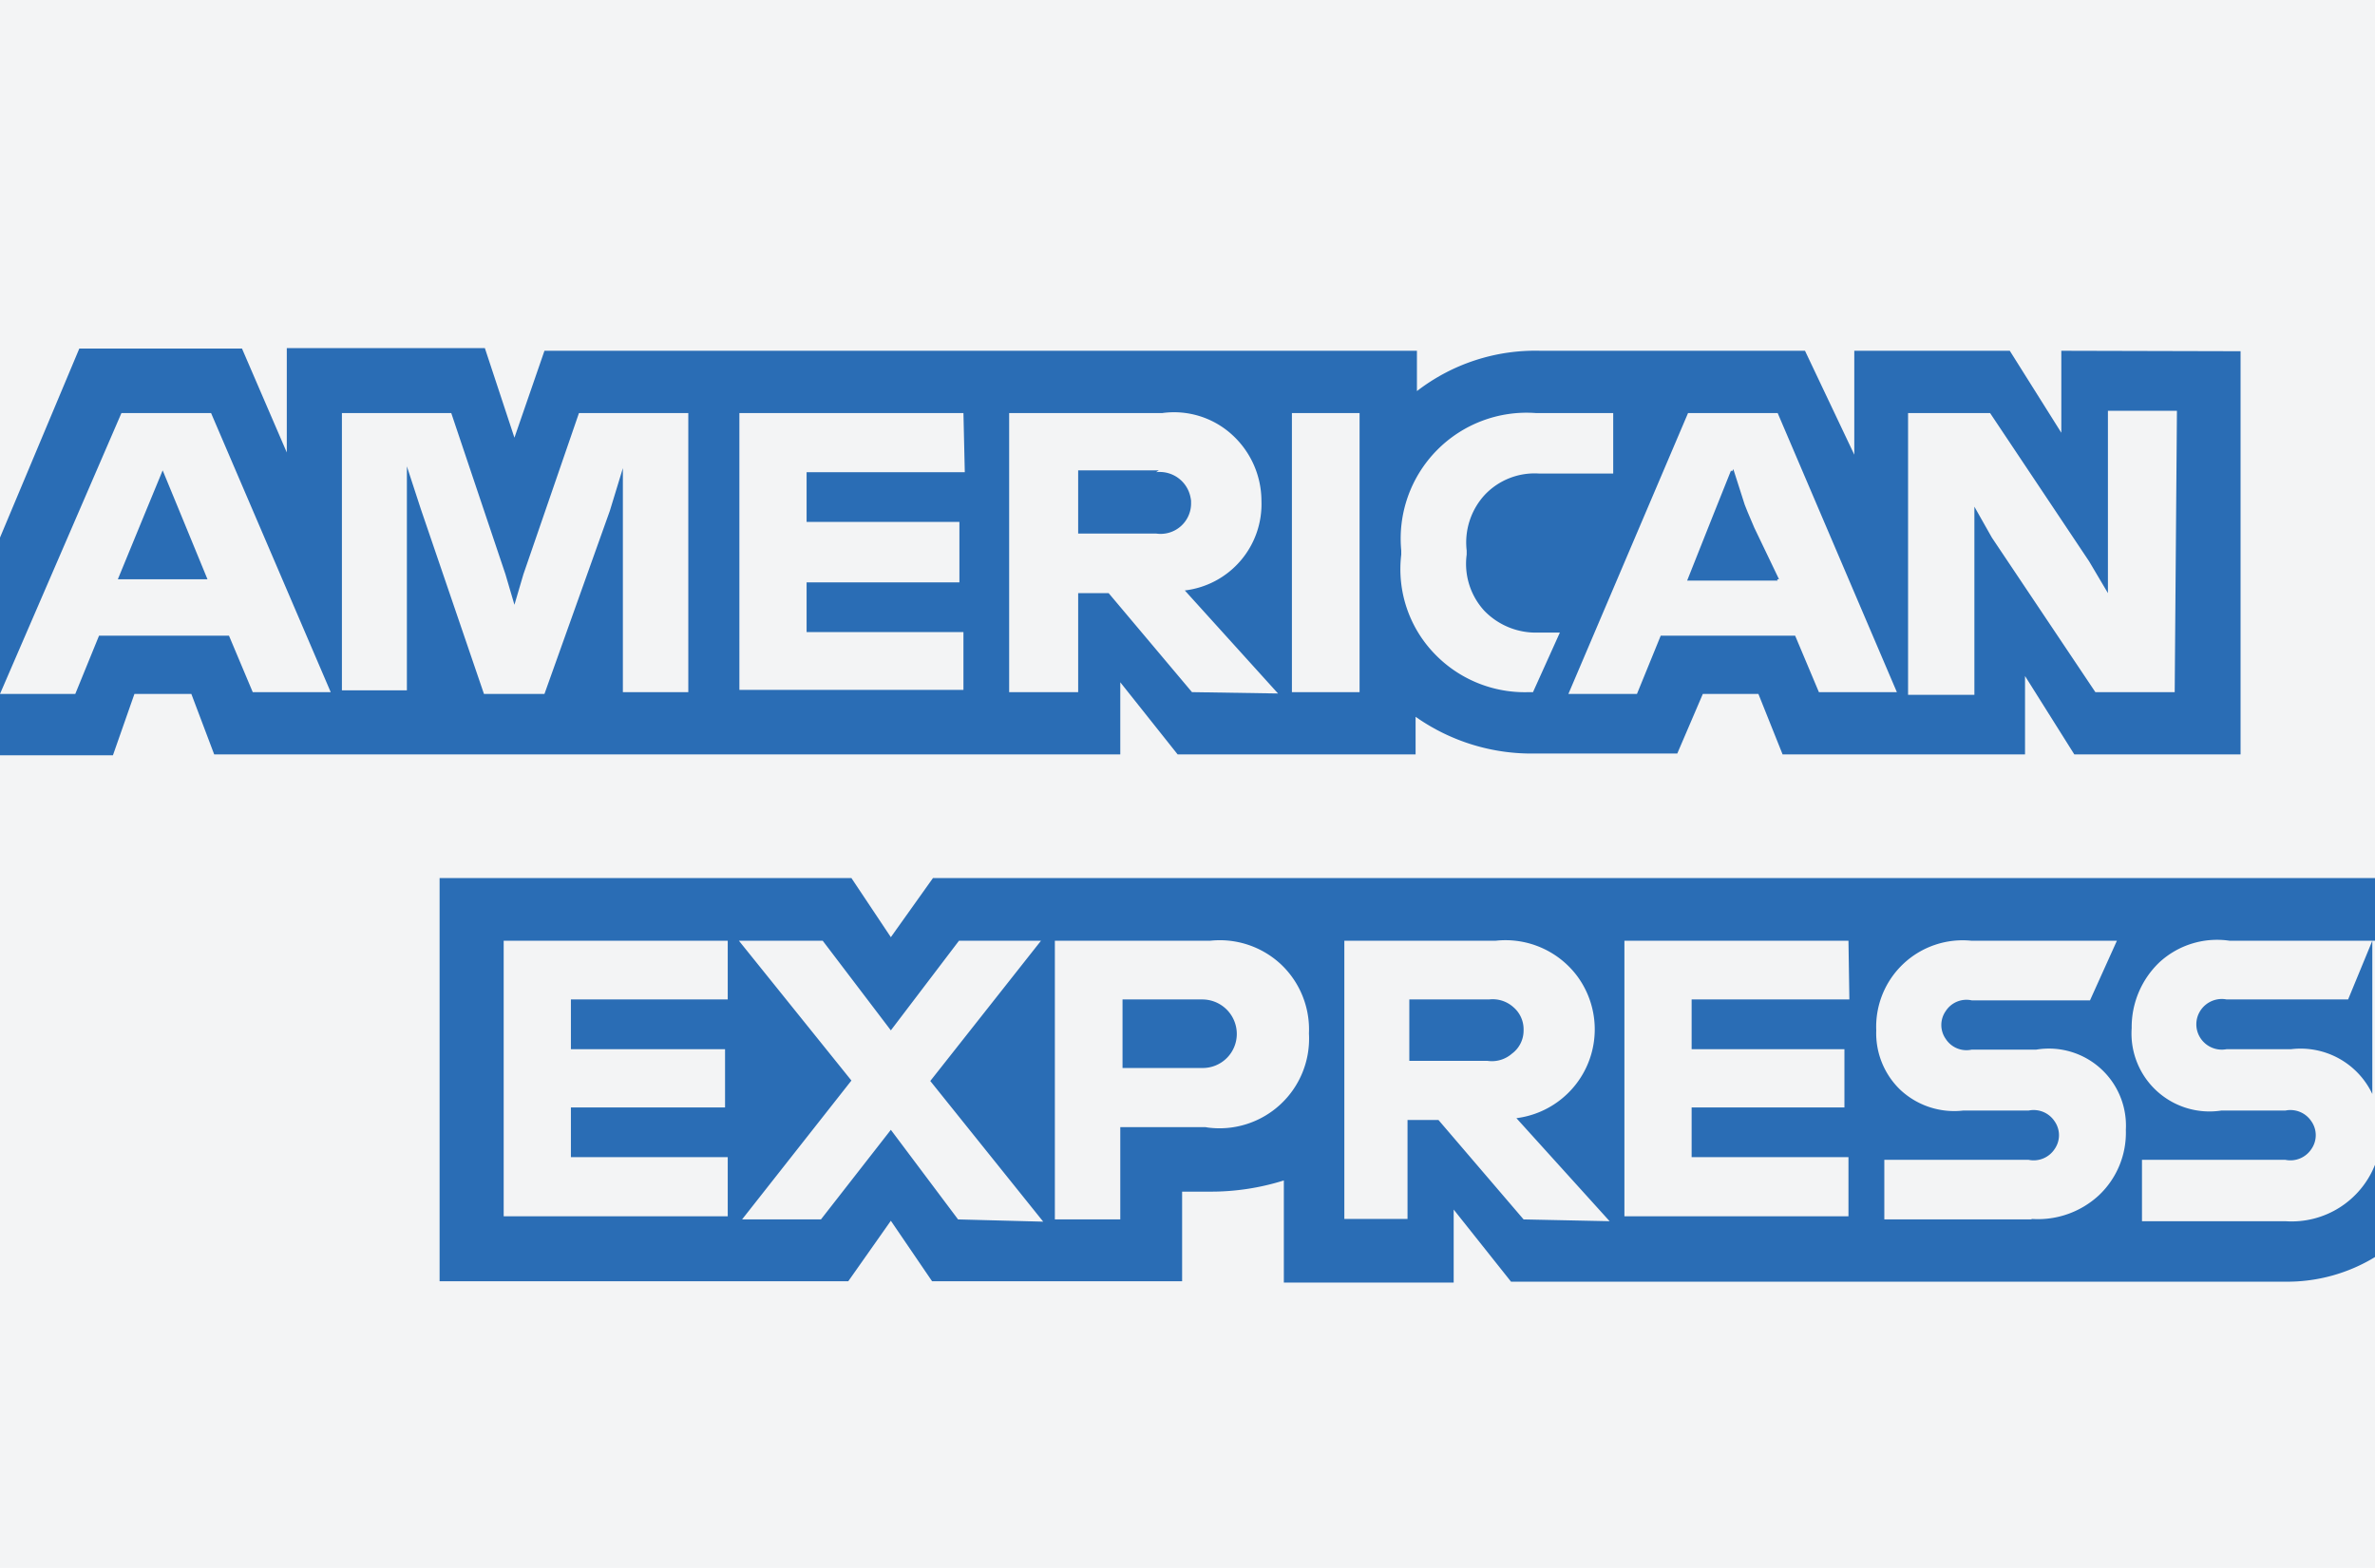
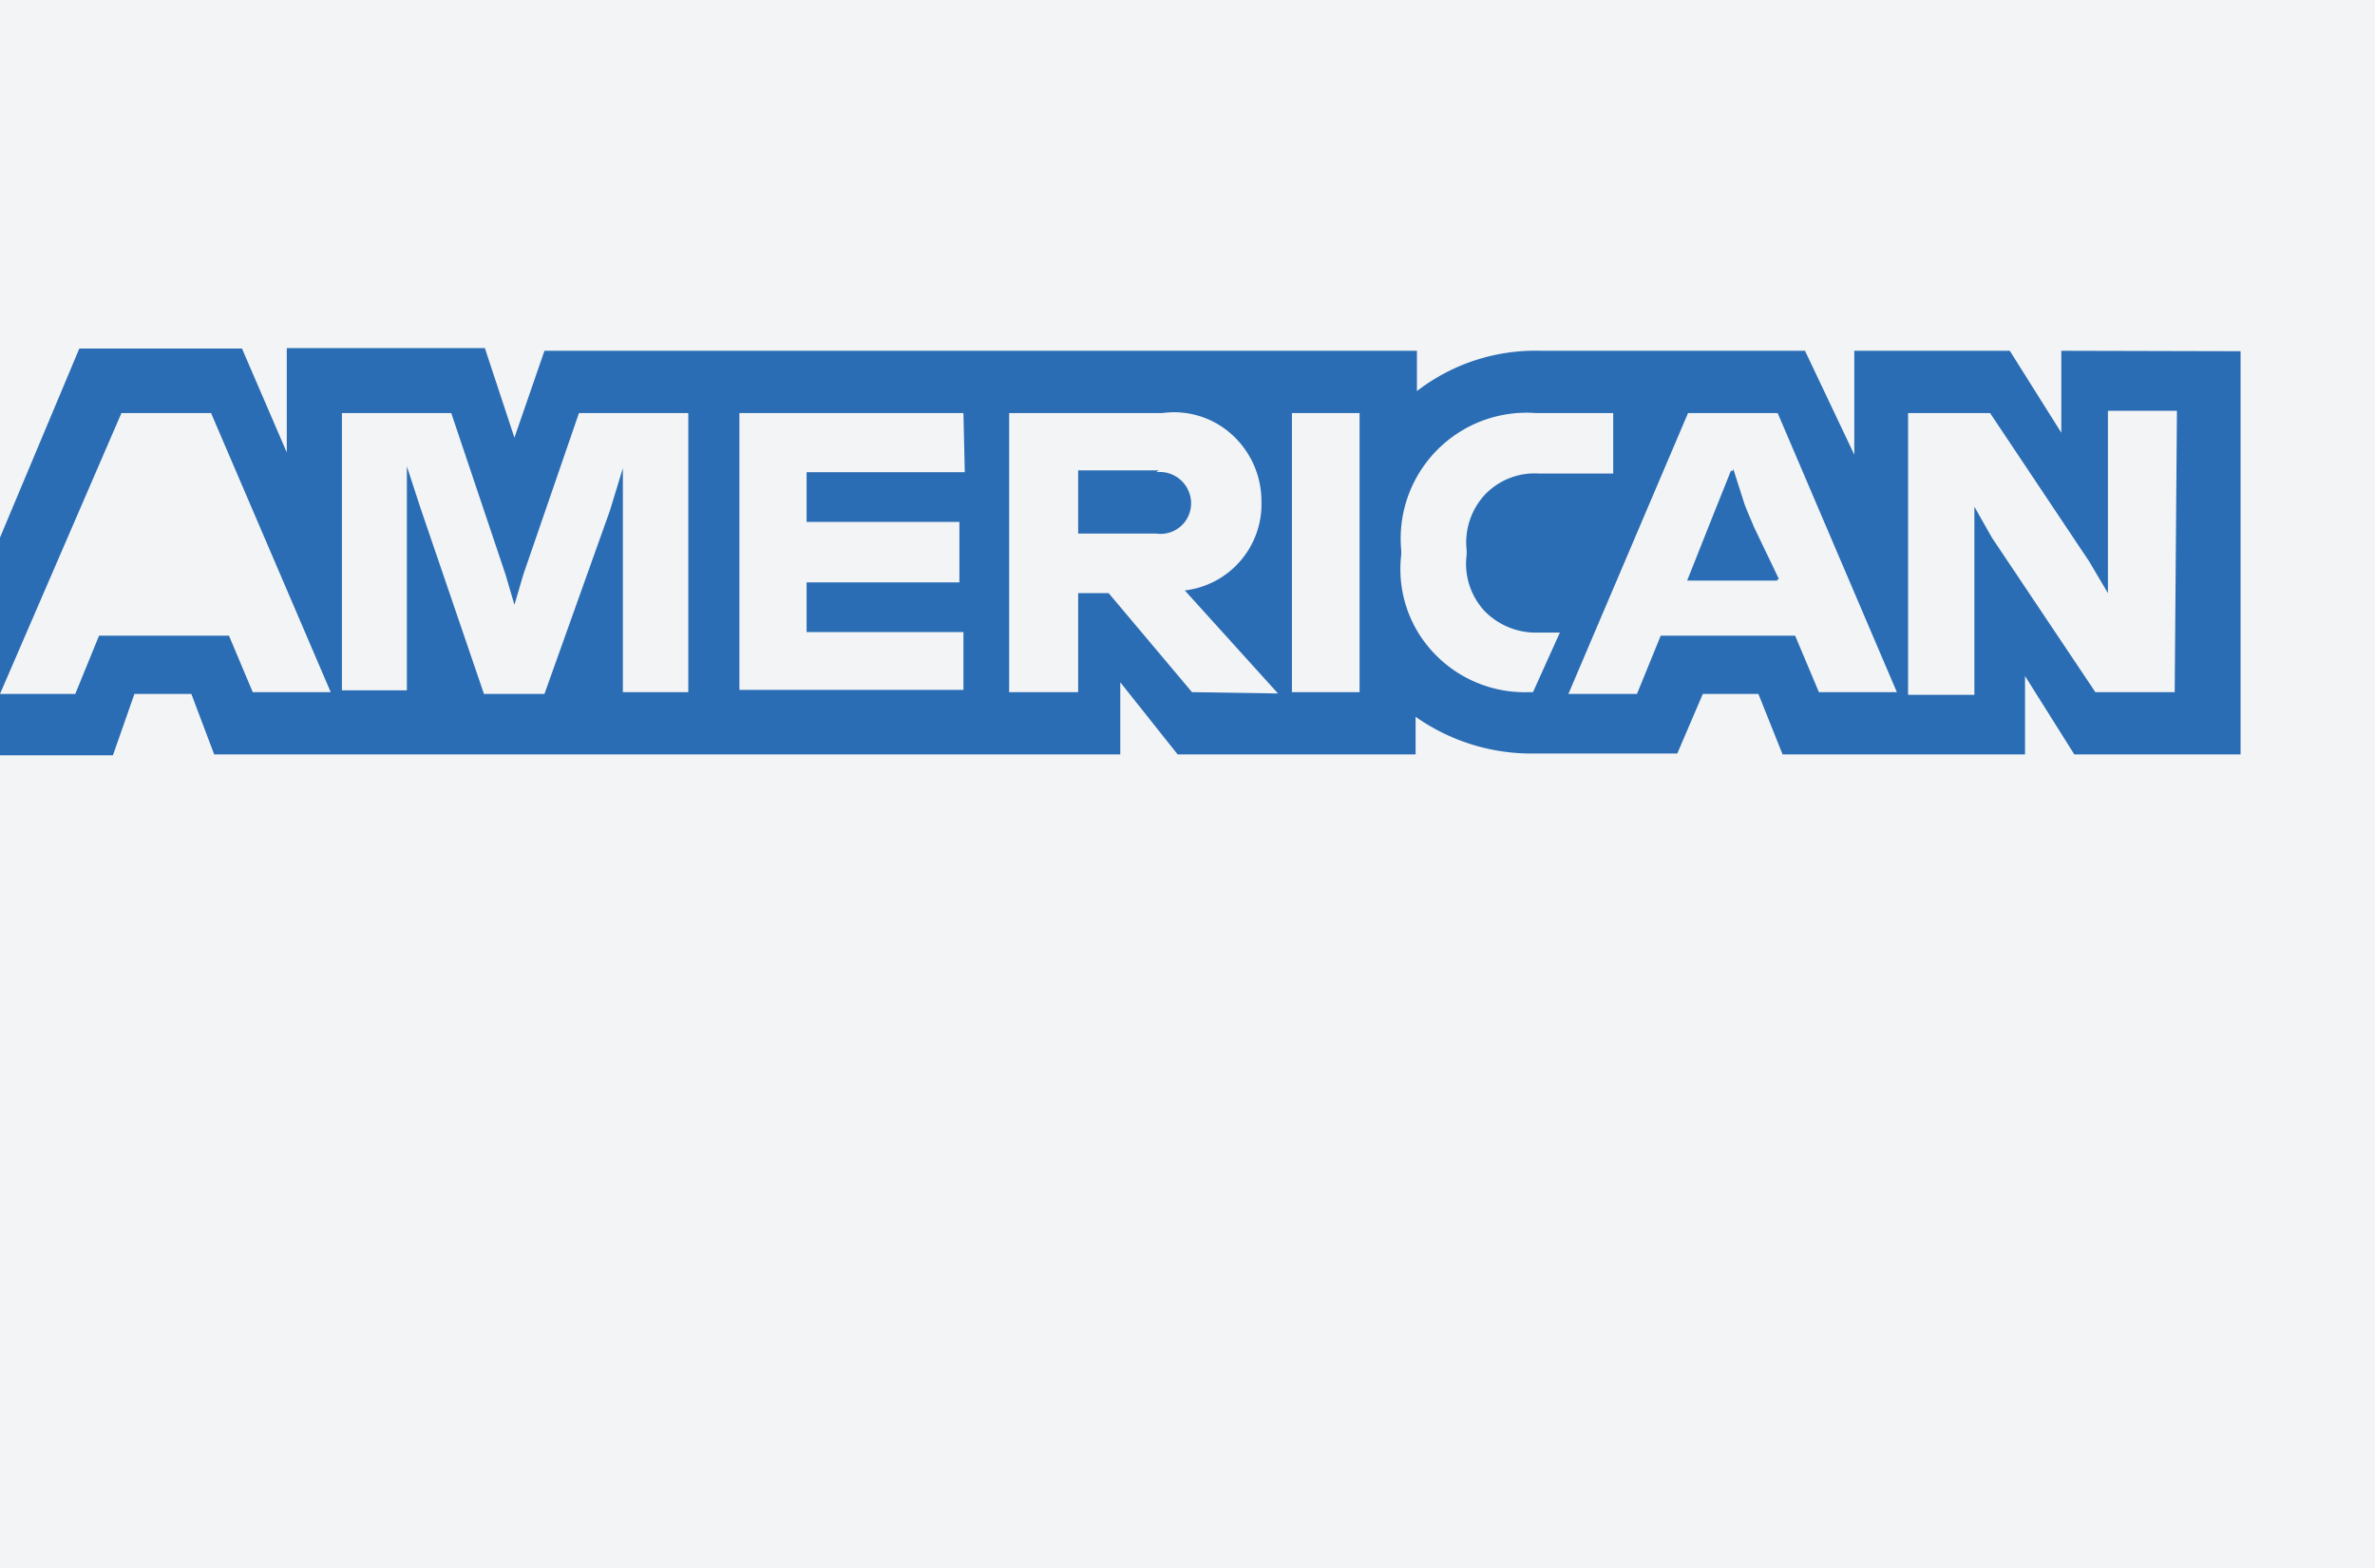
<svg xmlns="http://www.w3.org/2000/svg" id="Warstwa_1" data-name="Warstwa 1" viewBox="0 0 53 35">
  <defs>
    <style>.cls-1{fill:#f3f4f5;}.cls-2{fill:#2a6db5;}</style>
  </defs>
  <rect class="cls-1" width="53" height="35" />
-   <polygon class="cls-2" points="4.03 11.47 4.63 12.93 2.63 12.93 3.23 11.47 3.63 10.5 4.03 11.47" />
  <path class="cls-2" d="M25.8,10.54H24.06v1.37H25.8a.68.68,0,0,0,.78-.68.7.7,0,0,0-.78-.69Zm0,0H24.06v1.37H25.8a.68.68,0,0,0,.78-.68.7.7,0,0,0-.78-.69Zm0,0H24.06v1.37H25.8a.68.68,0,0,0,.78-.68.7.7,0,0,0-.78-.69ZM39,11.47l-.32-1h0l-.4,1-.58,1.46h2Zm0,0-.32-1h0l-.4,1-.58,1.46h2ZM25.8,10.54H24.06v1.37H25.8a.68.68,0,0,0,.78-.68.7.7,0,0,0-.78-.69Zm0,0H24.06v1.37H25.8a.68.68,0,0,0,.78-.68.7.7,0,0,0-.78-.69ZM39,11.47l-.32-1h0l-.4,1-.58,1.46h2Zm0,0-.32-1h0l-.4,1-.58,1.46h2ZM25.8,10.54H24.06v1.37H25.8a.68.68,0,0,0,.78-.68.7.7,0,0,0-.78-.69Zm0,0H24.06v1.37H25.8a.68.68,0,0,0,.78-.68.7.7,0,0,0-.78-.69ZM39,11.47l-.32-1h0l-.4,1-.58,1.46h2Zm0,0-.32-1h0l-.4,1-.58,1.46h2ZM25.8,10.54H24.06v1.37H25.8a.68.68,0,0,0,.78-.68.7.7,0,0,0-.78-.69Zm0,0H24.06v1.37H25.8a.68.68,0,0,0,.78-.68.7.7,0,0,0-.78-.69ZM39,11.47l-.32-1h0l-.4,1-.58,1.46h2Zm0,0-.32-1h0l-.4,1-.58,1.46h2ZM25.8,10.54H24.06v1.37H25.8a.68.68,0,0,0,.78-.68.7.7,0,0,0-.78-.69Zm0,0H24.06v1.37H25.8a.68.68,0,0,0,.78-.68.7.7,0,0,0-.78-.69ZM39,11.47l-.32-1h0l-.4,1-.58,1.46h2Zm0,0-.32-1h0l-.4,1-.58,1.46h2ZM25.8,10.54H24.06v1.37H25.8a.68.68,0,0,0,.78-.68.7.7,0,0,0-.78-.69ZM46,7.83V9.66L44.85,7.83H41.38v2.32l-1.1-2.32h-5.9a4.32,4.32,0,0,0-2.76.9v-.9H12.15l-.67,1.94-.66-2H6.4V10.1l-1-2.32H1.77L0,12v4.86H2.52L3,15.49H4.27l.51,1.35H25V15.23l1.28,1.61h5.31V16a4.49,4.49,0,0,0,2.68.82h3.16L38,15.49h1.24l.54,1.35h5.41V15.09l1.1,1.75H50v-9ZM5.64,15.45l-.53-1.26H2.21l-.53,1.3H0L2.71,9.22h2l2.67,6.23Zm9.72,0H13.9v-5h0l-.29.95-1.46,4.09H10.8L9.39,11.36l-.31-.95h0v5H7.63V9.22h2.44l1.21,3.6.2.68h0l.2-.68,1.24-3.6h2.44Zm6.17-4.91H18v1.11h3.41V13H18v1.11h3.5V15.4h-5V9.22h5Zm5.07,4.91-1.86-2.21h-.68v2.21H22.52V9.22h3.42a1.92,1.92,0,0,1,1.55.48,2,2,0,0,1,.66,1.48,1.94,1.94,0,0,1-1.71,2l2.08,2.3Zm3.74,0H28.83V9.22h1.51Zm3.87,0h-.09A2.79,2.79,0,0,1,32,14.58a2.72,2.72,0,0,1-.73-2.2v-.09a2.81,2.81,0,0,1,3-3.07H36v1.35H34.34a1.53,1.53,0,0,0-1.21.48,1.57,1.57,0,0,0-.4,1.24v.09a1.55,1.55,0,0,0,.39,1.25,1.6,1.6,0,0,0,1.22.49h.47Zm6.38,0-.53-1.26h-3l-.53,1.3H35l2.67-6.27h2l2.66,6.23Zm7.94,0H46.76L44.45,12l-.39-.69h0v4.2H42.58V9.22h1.83l2.21,3.31.42.71h0V9.17h1.54ZM38.65,10.5h0l-.4,1-.58,1.46h2L39,11.47Zm-12.79,0h-1.8v1.37H25.8a.68.68,0,0,0,.55-.16.72.72,0,0,0,.23-.53.75.75,0,0,0-.25-.48.73.73,0,0,0-.53-.16Zm0,0h-1.8v1.37H25.8a.68.68,0,0,0,.55-.16.72.72,0,0,0,.23-.53.75.75,0,0,0-.25-.48.73.73,0,0,0-.53-.16ZM39,11.43l-.37-.93h0l-.4,1-.58,1.46h2Zm0,0-.37-.93h0l-.4,1-.58,1.46h2ZM25.8,10.54H24.06v1.37H25.8a.68.68,0,0,0,.78-.68.7.7,0,0,0-.78-.69Zm0,0H24.06v1.37H25.8a.68.68,0,0,0,.78-.68.7.7,0,0,0-.78-.69ZM39,11.47l-.32-1h0l-.4,1-.58,1.46h2Zm0,0-.32-1h0l-.4,1-.58,1.46h2ZM25.8,10.54H24.06v1.37H25.8a.68.68,0,0,0,.78-.68.7.7,0,0,0-.78-.69Zm0,0H24.06v1.37H25.8a.68.68,0,0,0,.78-.68.7.7,0,0,0-.78-.69ZM39,11.47l-.32-1h0l-.4,1-.58,1.46h2Zm0,0-.32-1h0l-.4,1-.58,1.46h2ZM25.8,10.54H24.06v1.37H25.8a.68.68,0,0,0,.78-.68.7.7,0,0,0-.78-.69Zm0,0H24.06v1.37H25.8a.68.68,0,0,0,.78-.68.7.7,0,0,0-.78-.69ZM39,11.47l-.32-1h0l-.4,1-.58,1.46h2Zm0,0-.32-1h0l-.4,1-.58,1.46h2ZM25.8,10.54H24.06v1.37H25.8a.68.68,0,0,0,.78-.68.7.7,0,0,0-.78-.69Zm0,0H24.06v1.37H25.8a.68.68,0,0,0,.78-.68.7.7,0,0,0-.78-.69Zm0,0H24.06v1.37H25.8a.68.68,0,0,0,.78-.68.7.7,0,0,0-.78-.69Zm0,0H24.06v1.37H25.8a.68.68,0,0,0,.78-.68.7.7,0,0,0-.78-.69Zm0,0H24.06v1.37H25.8a.68.68,0,0,0,.78-.68.7.7,0,0,0-.78-.69Z" />
-   <path class="cls-2" d="M26.84,22.31H25.05v1.53h1.79a.76.76,0,0,0,.76-.76.77.77,0,0,0-.76-.77Zm0,0H25.05v1.53h1.79a.76.76,0,0,0,.76-.76.77.77,0,0,0-.76-.77Zm0,0H25.05v1.53h1.79a.76.76,0,0,0,.76-.76.77.77,0,0,0-.76-.77Zm6.35,0H31.45v1.37h1.74a.68.68,0,0,0,.55-.16A.64.64,0,0,0,34,23a.65.65,0,0,0-.23-.52.69.69,0,0,0-.54-.17Zm0,0H31.45v1.37h1.74a.68.68,0,0,0,.55-.16A.64.64,0,0,0,34,23a.65.65,0,0,0-.23-.52.69.69,0,0,0-.54-.17Zm-6.35,0H25.05v1.53h1.79a.76.76,0,0,0,.76-.76.77.77,0,0,0-.76-.77Zm0,0H25.05v1.53h1.79a.76.76,0,0,0,.76-.76.77.77,0,0,0-.76-.77Zm6.35,0H31.45v1.37h1.74a.68.68,0,0,0,.55-.16A.64.64,0,0,0,34,23a.65.65,0,0,0-.23-.52.69.69,0,0,0-.54-.17Zm19.21,0H49.69a.57.57,0,0,0-.58.24.56.56,0,0,0,0,.63.57.57,0,0,0,.58.24h1.44a1.77,1.77,0,0,1,1.81,1V21Zm-19.21,0H31.45v1.37h1.74a.68.68,0,0,0,.55-.16A.64.64,0,0,0,34,23a.65.65,0,0,0-.23-.52.69.69,0,0,0-.54-.17Zm-6.35,0H25.05v1.53h1.79a.76.76,0,0,0,.76-.76.77.77,0,0,0-.76-.77ZM49.76,21H53V19.6H20.82l-.94,1.32L19,19.6H9.81v9h9.12l.95-1.35.92,1.35h5.58v-2H27a5.41,5.41,0,0,0,1.65-.25v2.28h3.79V27l1.28,1.61H51a3.76,3.76,0,0,0,2-.55V26a2,2,0,0,1-2,1.26H47.8V25.89H51a.56.56,0,0,0,.58-.24.54.54,0,0,0,0-.62.56.56,0,0,0-.58-.24H49.57a1.74,1.74,0,0,1-2-1.84,2,2,0,0,1,.62-1.47A1.9,1.9,0,0,1,49.76,21ZM16.24,22.31h-3.5v1.11h3.44v1.3H12.74v1.11h3.5v1.32h-5V21h5Zm5.14,4.91-1.5-2-1.56,2H16.56L19,24.12,16.49,21h1.87L19.88,23l1.52-2h1.83l-2.47,3.13,2.52,3.14Zm5.52-2.06H25v2.06H23.54V21H27a2,2,0,0,1,1.59.53,2,2,0,0,1,.62,1.54,2,2,0,0,1-2.25,2.1ZM34,27.22,32.1,25h-.69v2.21H30V21h3.37a2,2,0,0,1,1.82.78,2,2,0,0,1,.23,2,2,2,0,0,1-1.58,1.18l2.08,2.3Zm7.27-4.91H37.75v1.11h3.41v1.3H37.75v1.11h3.5v1.32h-5V21h5Zm4.05,4.91H42.05V25.89h3.22a.56.56,0,0,0,.58-.24.54.54,0,0,0,0-.62.56.56,0,0,0-.58-.24H43.81a1.76,1.76,0,0,1-1.4-.46A1.75,1.75,0,0,1,41.87,23,1.93,1.93,0,0,1,44,21h3.24l-.6,1.33H44a.55.55,0,0,0-.58.24.54.54,0,0,0,0,.62.55.55,0,0,0,.58.24h1.44a1.72,1.72,0,0,1,2,1.79,1.92,1.92,0,0,1-.6,1.46,2,2,0,0,1-1.49.53ZM33.19,22.31H31.45v1.37h1.74a.68.68,0,0,0,.55-.16A.64.64,0,0,0,34,23a.65.65,0,0,0-.23-.52.69.69,0,0,0-.54-.17Zm-6.35,0H25.05v1.53h1.79a.76.76,0,0,0,.76-.76.77.77,0,0,0-.76-.77Zm0,0H25.05v1.53h1.79a.76.76,0,0,0,.76-.76.77.77,0,0,0-.76-.77Zm6.35,0H31.45v1.37h1.74a.68.68,0,0,0,.55-.16A.64.64,0,0,0,34,23a.65.65,0,0,0-.23-.52.69.69,0,0,0-.54-.17Zm0,0H31.45v1.37h1.74a.68.68,0,0,0,.55-.16A.64.64,0,0,0,34,23a.65.65,0,0,0-.23-.52.69.69,0,0,0-.54-.17Zm-6.35,0H25.05v1.53h1.79a.76.76,0,0,0,.76-.76.77.77,0,0,0-.76-.77Zm0,0H25.05v1.53h1.79a.76.76,0,0,0,.76-.76.77.77,0,0,0-.76-.77Zm6.35,0H31.45v1.37h1.74a.68.68,0,0,0,.55-.16A.64.64,0,0,0,34,23a.65.65,0,0,0-.23-.52.69.69,0,0,0-.54-.17Zm0,0H31.45v1.37h1.74a.68.68,0,0,0,.55-.16A.64.64,0,0,0,34,23a.65.65,0,0,0-.23-.52.69.69,0,0,0-.54-.17Zm-6.35,0H25.05v1.53h1.79a.76.76,0,0,0,.76-.76.77.77,0,0,0-.76-.77Z" />
</svg>